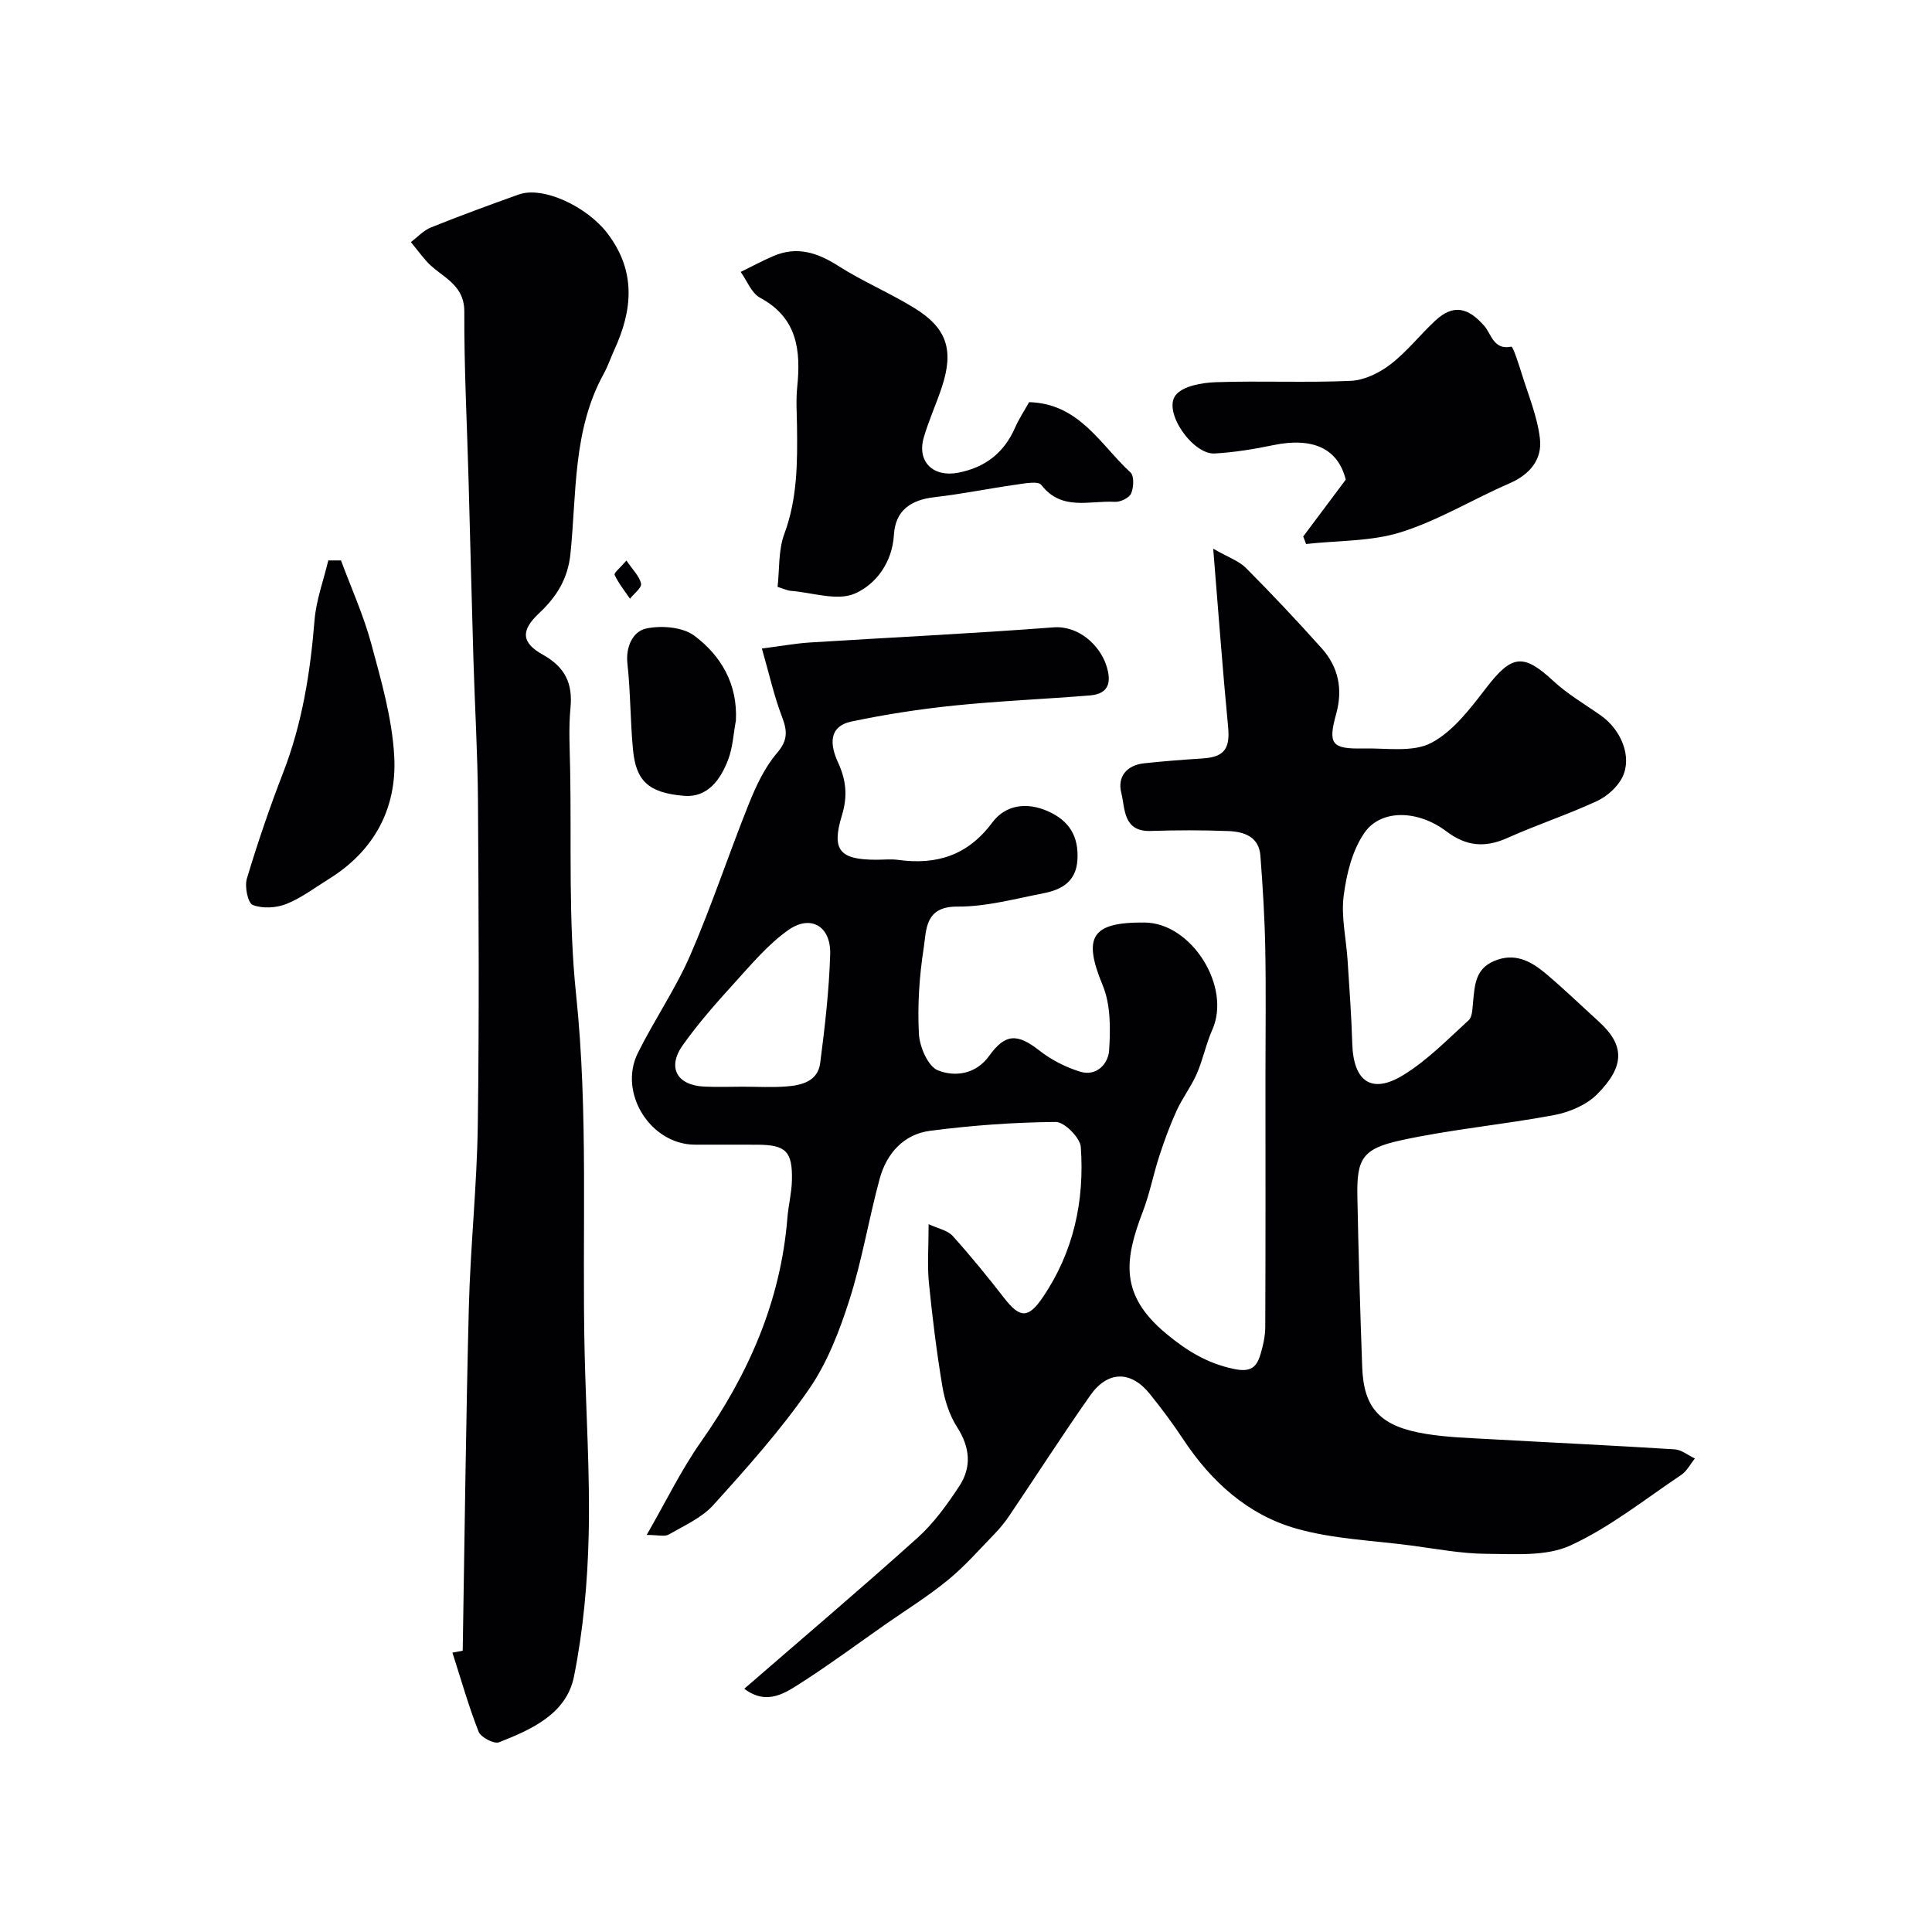
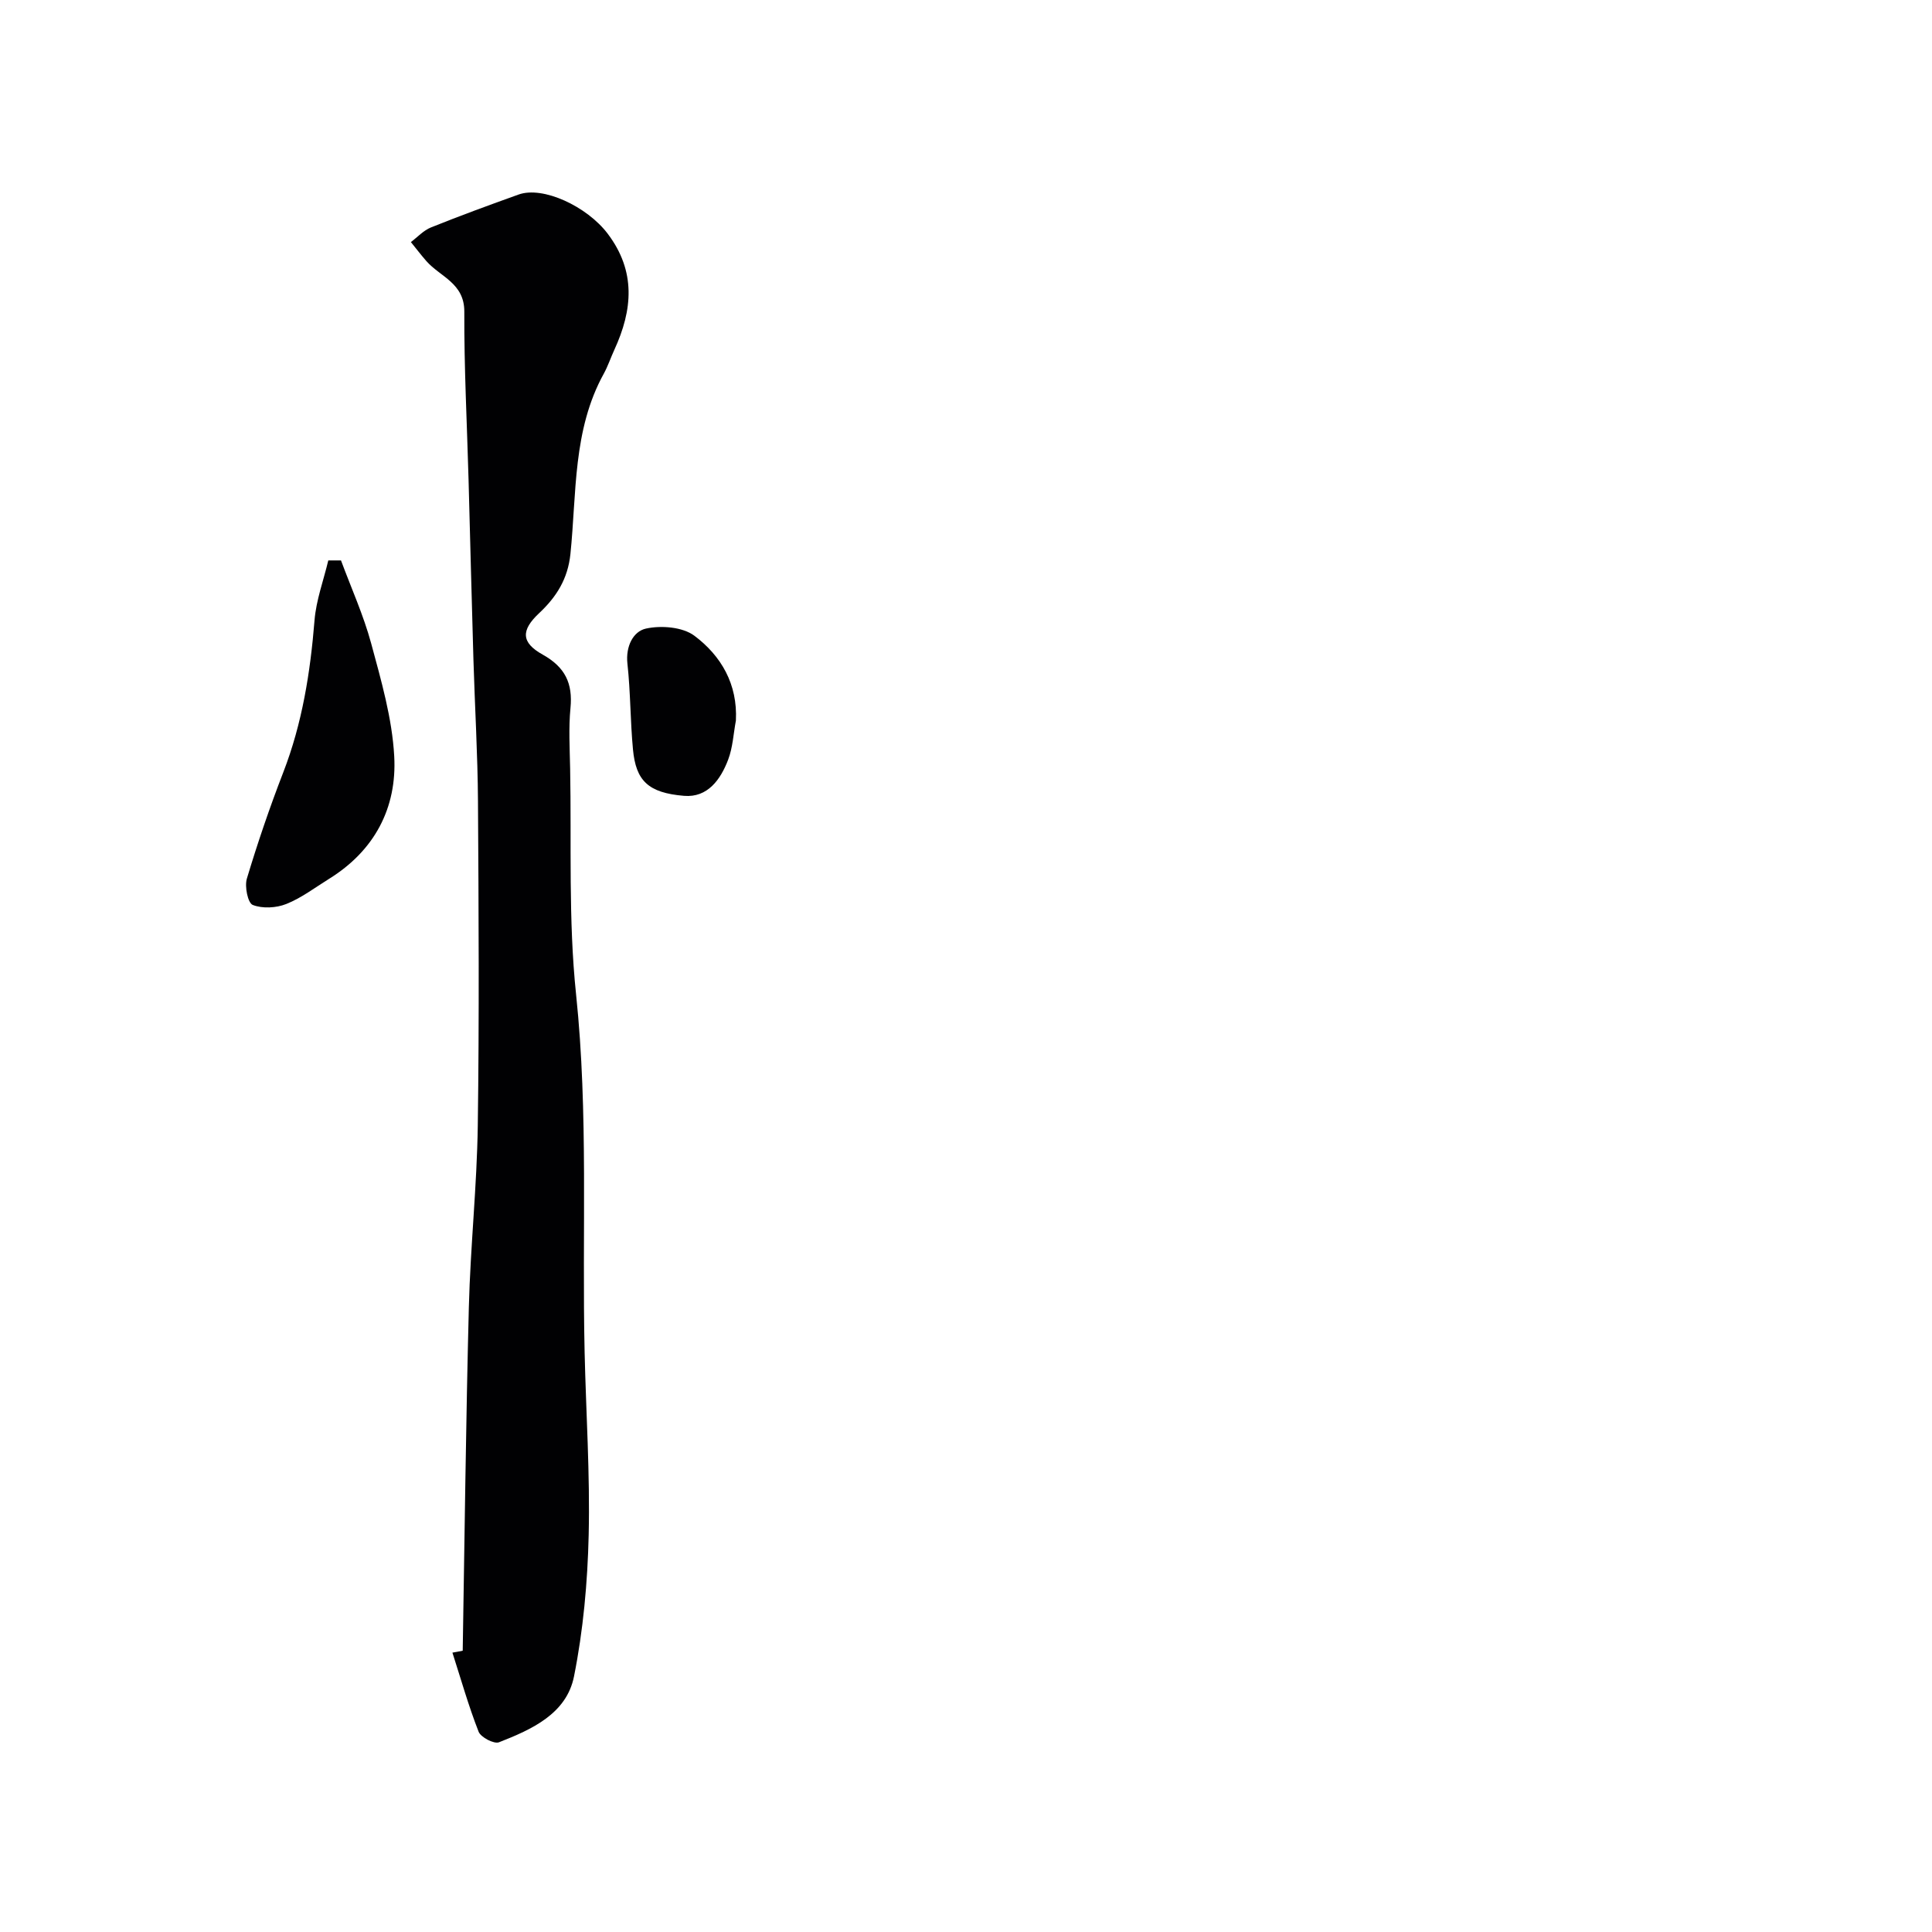
<svg xmlns="http://www.w3.org/2000/svg" enable-background="new 0 0 400 400" viewBox="0 0 400 400">
  <g fill="#010103">
-     <path d="m133.89 317.79c4.01-6.96 7.13-13.43 11.2-19.22 9.87-14.03 16.54-29.15 17.93-46.4.21-2.61.88-5.19.94-7.8.13-5.99-1.25-7.33-7.1-7.37-4.33-.03-8.67 0-13-.01-9.14-.02-15.92-10.69-11.8-18.98 3.41-6.87 7.82-13.27 10.87-20.29 4.46-10.28 7.96-20.96 12.14-31.36 1.48-3.68 3.25-7.47 5.79-10.44 2.27-2.65 2.17-4.56 1.05-7.5-1.65-4.31-2.65-8.86-4.17-14.15 4.25-.55 7.09-1.07 9.94-1.25 16.8-1.05 33.62-1.85 50.4-3.13 5.29-.41 9.63 3.75 10.97 7.88 1.09 3.32.65 5.88-3.38 6.21-9.35.76-18.73 1.14-28.05 2.09-7.13.73-14.26 1.83-21.28 3.3-4.95 1.03-4.44 4.98-2.86 8.42 1.69 3.69 2.07 6.98.82 11.06-2.21 7.23-.39 9.15 7.14 9.15 1.5 0 3.02-.17 4.5.03 7.96 1.09 14.42-.91 19.48-7.71 2.73-3.68 7.09-4.33 11.55-2.36 4.42 1.96 6.39 5.21 6.1 10.06-.27 4.55-3.32 6.2-7.03 6.92-5.91 1.15-11.89 2.8-17.82 2.76-6.78-.05-6.4 4.83-6.98 8.59-.91 5.84-1.3 11.86-.99 17.76.14 2.68 1.88 6.73 3.93 7.55 3.53 1.41 7.86.85 10.64-3.02 3.33-4.63 5.84-4.64 10.42-1.04 2.45 1.92 5.42 3.42 8.39 4.34 3.4 1.05 5.82-1.66 6-4.37.29-4.48.34-9.47-1.32-13.49-4.15-10.02-2.4-13.12 8.69-13.02 9.72.09 17.97 13.29 14 22.18-1.31 2.94-1.93 6.19-3.22 9.14-1.15 2.64-2.97 4.99-4.17 7.62-1.39 3.04-2.54 6.2-3.58 9.38-1.24 3.8-1.99 7.78-3.41 11.5-3.85 10.05-4.83 17.27 4.8 25.28 4.28 3.56 8.54 6.19 14.11 7.34 3.44.71 4.64-.39 5.43-3.01.56-1.85.99-3.82 1-5.74.08-17.38.04-34.77.04-52.15 0-8.7.13-17.41-.04-26.1-.12-6.44-.52-12.88-1.01-19.3-.31-3.98-3.47-4.96-6.71-5.08-5.32-.21-10.67-.19-16-.02-5.78.18-5.27-4.65-6.09-7.89-.84-3.28 1.08-5.71 4.67-6.11 4.07-.45 8.17-.75 12.26-1.02 4.42-.29 5.61-2.08 5.19-6.49-1.14-11.81-2-23.65-3.09-36.93 3.13 1.8 5.33 2.53 6.79 4 5.37 5.4 10.6 10.95 15.68 16.63 3.46 3.87 4.41 8.45 2.99 13.58-1.74 6.27-.93 7.29 5.64 7.15 4.76-.1 10.24.86 14.08-1.17 4.59-2.43 8.15-7.24 11.48-11.54 5.17-6.69 7.59-6.99 13.74-1.28 2.96 2.75 6.55 4.83 9.88 7.18 4.2 2.97 6.49 8.54 4.45 12.73-1 2.06-3.19 4.01-5.31 4.99-6.03 2.79-12.39 4.88-18.46 7.6-4.65 2.08-8.5 1.8-12.7-1.36-5.91-4.45-13.49-4.59-16.9.25-2.56 3.63-3.77 8.6-4.35 13.13-.55 4.32.52 8.84.81 13.27.37 5.76.8 11.53.97 17.3.24 7.84 3.98 10.55 10.55 6.53 4.98-3.04 9.19-7.39 13.55-11.36.77-.7.77-2.39.9-3.65.36-3.43.37-6.9 4.34-8.6 4.28-1.83 7.63 0 10.69 2.56 3.79 3.19 7.36 6.64 11.02 9.97 5.32 4.83 5.5 9.18-.37 15.06-2.21 2.21-5.71 3.69-8.85 4.29-10.57 1.99-21.36 2.95-31.86 5.25-7.95 1.74-9.06 3.88-8.91 11.65.23 11.77.57 23.54 1 35.3.31 8.62 3.8 12.31 13.31 13.83 4.37.7 8.84.83 13.28 1.08 12.7.71 25.4 1.3 38.09 2.1 1.44.09 2.8 1.24 4.2 1.9-.94 1.15-1.67 2.62-2.85 3.41-7.55 5.06-14.79 10.87-22.96 14.61-5.03 2.29-11.54 1.74-17.38 1.71-5.19-.03-10.39-1.04-15.57-1.72-7.93-1.05-16.1-1.33-23.72-3.49-10.06-2.84-17.64-9.71-23.44-18.47-2.16-3.27-4.51-6.43-6.97-9.47-3.9-4.81-8.69-4.78-12.3.36-5.72 8.13-11.09 16.51-16.65 24.75-.91 1.35-1.93 2.65-3.07 3.82-3.18 3.28-6.21 6.76-9.73 9.64-4.15 3.4-8.75 6.25-13.16 9.33-5.61 3.93-11.13 8.02-16.88 11.72-3.56 2.29-7.36 5.06-12.14 1.47 12.08-10.48 24.14-20.7 35.88-31.26 3.37-3.03 6.13-6.88 8.64-10.69 2.61-3.97 2.22-8.06-.46-12.23-1.58-2.47-2.56-5.53-3.05-8.46-1.18-7.09-2.07-14.25-2.78-21.41-.36-3.62-.06-7.3-.06-12.14 1.97.92 3.93 1.27 4.98 2.44 3.74 4.14 7.26 8.48 10.69 12.89 3.23 4.15 4.96 4.21 7.9-.09 6.45-9.44 8.73-20.04 7.94-31.21-.14-1.93-3.39-5.2-5.18-5.19-8.68.07-17.4.71-26.02 1.83-5.49.71-9.03 4.71-10.45 9.96-2.26 8.31-3.64 16.88-6.26 25.06-2.06 6.45-4.6 13.05-8.42 18.55-5.87 8.47-12.81 16.23-19.74 23.9-2.4 2.66-6.04 4.27-9.25 6.12-.85.49-2.18.08-4.56.08zm19.92-92.8c3 0 6 .18 8.98-.05 3.18-.24 6.53-1.06 7.02-4.83.97-7.48 1.84-15 2.07-22.53.18-5.82-4.03-8.31-8.69-5.01-4.2 2.97-7.64 7.1-11.15 10.96-3.75 4.12-7.46 8.33-10.68 12.86-3.29 4.63-1.2 8.33 4.47 8.58 2.65.12 5.32.03 7.98.02z" />
    <path d="m95.8 341.76c.4-23.71.66-47.42 1.27-71.12.32-12.55 1.67-25.07 1.85-37.61.31-22.36.18-44.74.04-67.11-.06-9.77-.65-19.54-.94-29.31-.37-12.43-.67-24.87-1.01-37.3-.32-11.6-.93-23.2-.88-34.8.02-5.9-4.99-7.19-7.86-10.46-1.11-1.27-2.13-2.61-3.2-3.93 1.37-1.03 2.61-2.41 4.15-3.03 5.99-2.41 12.06-4.63 18.14-6.81 5.05-1.82 14.18 2.45 18.46 8.11 5.89 7.79 5.17 15.78 1.37 24.04-.75 1.63-1.32 3.36-2.18 4.93-6.45 11.68-5.61 24.73-6.91 37.34-.53 5.13-2.87 8.87-6.48 12.25-3.78 3.54-3.75 6.08.74 8.58 4.65 2.6 6.25 5.95 5.75 11.07-.4 4.13-.15 8.33-.07 12.49.3 15.6-.39 31.31 1.23 46.78 2.59 24.72 1.21 49.43 1.77 74.13.29 12.6 1.13 25.21.84 37.8-.23 9.8-1.12 19.7-3.04 29.29-1.55 7.74-8.76 10.98-15.53 13.63-1.02.4-3.76-1.02-4.22-2.19-2.09-5.34-3.66-10.89-5.42-16.37.69-.11 1.41-.26 2.13-.4z" />
-     <path d="m213.07 83.26c10.43.3 14.76 8.84 20.99 14.56.78.72.67 3.12.12 4.36-.41.92-2.24 1.79-3.37 1.72-5.2-.31-10.98 1.97-15.21-3.49-.67-.87-3.47-.32-5.23-.07-5.65.8-11.25 1.95-16.92 2.6-4.87.56-8.08 2.74-8.37 7.77-.34 5.76-3.73 10.27-8.09 12.18-3.63 1.59-8.76-.2-13.22-.56-.78-.06-1.54-.44-2.78-.82.41-3.63.14-7.57 1.39-10.95 2.72-7.33 2.73-14.81 2.63-22.38-.04-2.66-.23-5.35.04-7.99.77-7.6.09-14.36-7.69-18.55-1.78-.96-2.7-3.52-4.01-5.34 2.26-1.11 4.49-2.31 6.8-3.3 4.84-2.06 9.04-.73 13.35 2.02 5.08 3.25 10.72 5.61 15.85 8.78 6.71 4.13 8.16 8.68 5.68 16.26-1.16 3.55-2.75 6.97-3.78 10.55-1.44 5 1.98 8.26 7.13 7.26 5.56-1.08 9.44-4.06 11.74-9.24.83-1.91 2.01-3.68 2.95-5.37z" />
-     <path d="m269.82 111.07c2.89-3.86 5.78-7.73 8.8-11.76-1.57-6.4-6.76-8.87-15.04-7.14-3.97.83-8.02 1.48-12.07 1.72-4.58.27-10.77-8.66-8.11-12.06 1.51-1.93 5.45-2.6 8.34-2.7 9.31-.32 18.64.14 27.94-.28 2.81-.13 5.91-1.65 8.2-3.41 3.4-2.61 6.11-6.11 9.27-9.05 3.72-3.46 6.79-2.79 10.2 1.14 1.4 1.62 1.89 5.02 5.57 4.24.31-.07 1.51 3.57 2.12 5.55 1.38 4.46 3.24 8.88 3.78 13.45.52 4.32-2.04 7.46-6.31 9.31-7.54 3.26-14.68 7.66-22.45 10.1-6.19 1.95-13.08 1.71-19.65 2.45-.19-.53-.39-1.05-.59-1.56z" />
    <path d="m70.6 116.03c2.12 5.72 4.66 11.33 6.25 17.19 2.07 7.67 4.34 15.49 4.77 23.35.59 10.71-4.09 19.57-13.53 25.41-2.9 1.8-5.68 3.93-8.81 5.18-2.08.83-4.93.99-6.95.2-1.01-.39-1.72-3.8-1.22-5.45 2.23-7.42 4.74-14.78 7.54-22.01 3.93-10.16 5.6-20.69 6.47-31.48.34-4.18 1.87-8.27 2.85-12.39.87-.01 1.75-.01 2.63 0z" />
    <path d="m152.36 149.18c-.51 2.72-.64 5.58-1.61 8.12-1.56 4.09-4.24 7.88-9.12 7.47-7.45-.62-9.97-3.14-10.58-9.6-.56-5.91-.5-11.88-1.15-17.78-.39-3.58 1.2-6.67 3.84-7.25 3.15-.69 7.58-.34 10.02 1.48 5.55 4.16 8.98 10.03 8.6 17.56z" />
-     <path d="m129.7 116.05c1.33 1.98 2.72 3.28 3.02 4.79.17.86-1.47 2.07-2.29 3.12-1.1-1.63-2.37-3.18-3.18-4.94-.19-.39 1.21-1.52 2.45-2.97z" />
  </g>
</svg>